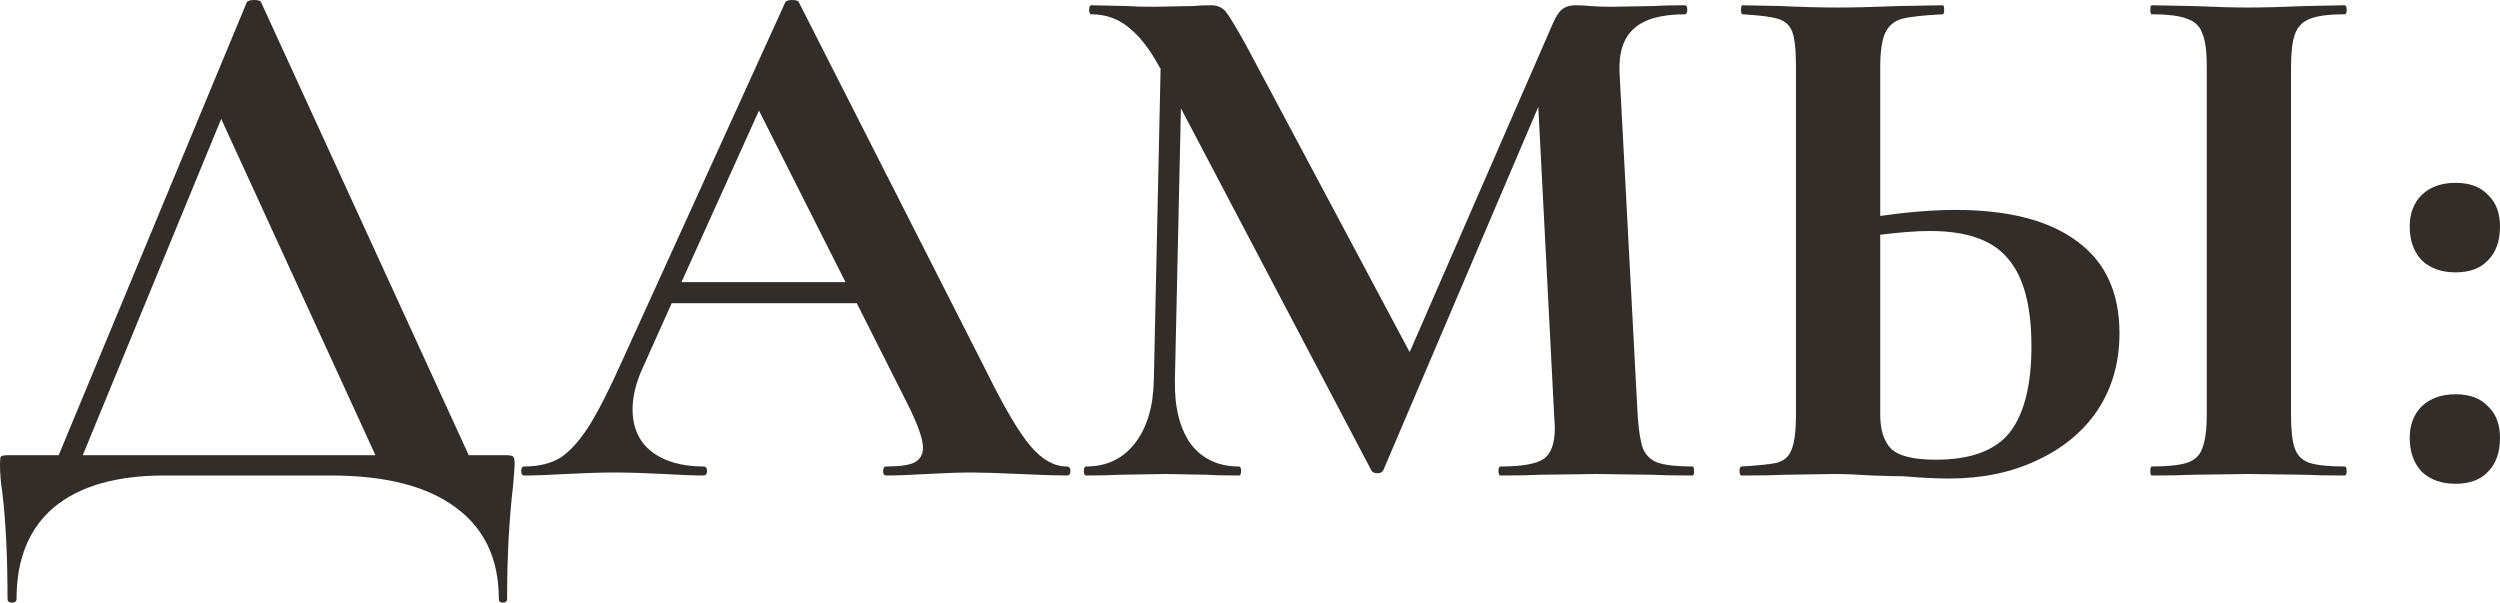
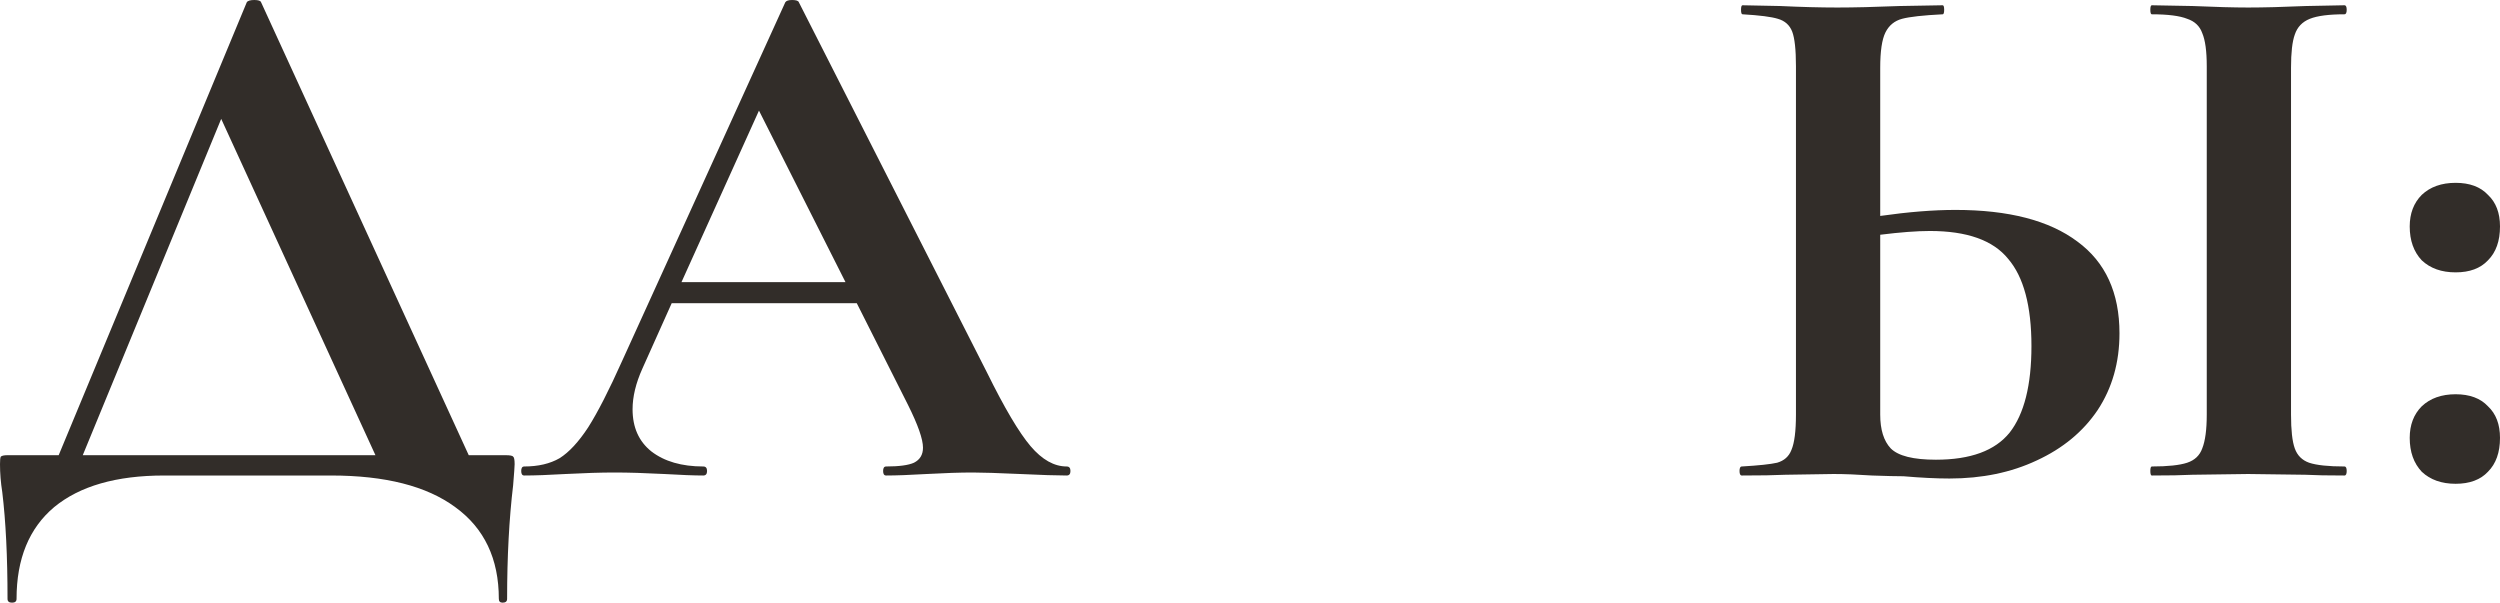
<svg xmlns="http://www.w3.org/2000/svg" viewBox="0 0 53.164 12.816" fill="none">
  <path d="M10.752 9.68C10.848 9.68 10.901 9.691 10.912 9.712C10.933 9.723 10.944 9.776 10.944 9.872C10.944 9.915 10.933 10.064 10.912 10.32C10.827 11.035 10.784 11.84 10.784 12.736C10.784 12.789 10.752 12.816 10.688 12.816C10.635 12.816 10.608 12.789 10.608 12.736C10.608 11.883 10.299 11.232 9.68 10.784C9.072 10.336 8.192 10.112 7.04 10.112H3.488C2.475 10.112 1.696 10.336 1.152 10.784C0.619 11.232 0.352 11.883 0.352 12.736C0.352 12.789 0.32 12.816 0.256 12.816C0.192 12.816 0.16 12.789 0.16 12.736C0.16 11.84 0.123 11.083 0.048 10.464C0.016 10.261 0 10.064 0 9.872C0 9.787 0.005 9.733 0.016 9.712C0.037 9.691 0.085 9.68 0.16 9.68H1.248L5.248 0.048C5.269 0.016 5.323 0 5.408 0C5.493 0 5.541 0.016 5.552 0.048L9.968 9.68H10.752ZM1.76 9.68H7.984L4.704 2.528L1.76 9.68Z" fill="#322D29" />
  <path d="M22.684 9.92C22.737 9.92 22.764 9.952 22.764 10.016C22.764 10.08 22.737 10.112 22.684 10.112C22.471 10.112 22.14 10.101 21.692 10.08C21.223 10.059 20.887 10.048 20.684 10.048C20.417 10.048 20.092 10.059 19.708 10.08C19.345 10.101 19.057 10.112 18.844 10.112C18.801 10.112 18.78 10.08 18.78 10.016C18.78 9.952 18.801 9.92 18.844 9.92C19.121 9.92 19.319 9.893 19.436 9.84C19.564 9.776 19.628 9.669 19.628 9.52C19.628 9.339 19.521 9.035 19.308 8.608L18.22 6.448H14.284L13.66 7.84C13.521 8.149 13.452 8.437 13.452 8.704C13.452 9.088 13.585 9.387 13.852 9.6C14.129 9.813 14.497 9.92 14.956 9.92C15.009 9.92 15.036 9.952 15.036 10.016C15.036 10.08 15.009 10.112 14.956 10.112C14.764 10.112 14.487 10.101 14.124 10.08C13.719 10.059 13.367 10.048 13.068 10.048C12.78 10.048 12.433 10.059 12.028 10.08C11.665 10.101 11.372 10.112 11.148 10.112C11.105 10.112 11.084 10.08 11.084 10.016C11.084 9.952 11.105 9.92 11.148 9.92C11.447 9.92 11.697 9.861 11.9 9.744C12.103 9.616 12.305 9.397 12.508 9.088C12.711 8.768 12.951 8.299 13.228 7.68L16.7 0.048C16.721 0.016 16.769 0 16.844 0C16.929 0 16.977 0.016 16.988 0.048L20.988 7.92C21.361 8.677 21.671 9.2 21.916 9.488C22.161 9.776 22.417 9.92 22.684 9.92ZM14.492 6H17.98L16.14 2.352L14.492 6Z" fill="#322D29" />
-   <path d="M35.993 9.92C36.015 9.92 36.025 9.952 36.025 10.016C36.025 10.08 36.015 10.112 35.993 10.112C35.63 10.112 35.342 10.107 35.129 10.096L33.945 10.08L32.745 10.096C32.542 10.107 32.265 10.112 31.913 10.112C31.881 10.112 31.865 10.08 31.865 10.016C31.865 9.952 31.881 9.92 31.913 9.92C32.361 9.92 32.665 9.867 32.825 9.76C32.985 9.653 33.065 9.429 33.065 9.088L33.049 8.816L32.713 2.272L29.417 10C29.396 10.043 29.353 10.064 29.289 10.064C29.225 10.064 29.183 10.043 29.161 10L25.113 2.304L24.985 8.08C24.974 8.656 25.086 9.109 25.321 9.44C25.566 9.76 25.908 9.92 26.345 9.92C26.377 9.92 26.393 9.952 26.393 10.016C26.393 10.08 26.377 10.112 26.345 10.112C26.057 10.112 25.833 10.107 25.673 10.096L24.793 10.08L23.785 10.096C23.614 10.107 23.385 10.112 23.097 10.112C23.065 10.112 23.049 10.08 23.049 10.016C23.049 9.952 23.065 9.92 23.097 9.92C23.534 9.92 23.881 9.755 24.137 9.424C24.393 9.093 24.526 8.645 24.537 8.08L24.681 1.456L24.665 1.44C24.452 1.045 24.228 0.757 23.993 0.576C23.769 0.395 23.508 0.304 23.209 0.304C23.177 0.304 23.161 0.272 23.161 0.208C23.161 0.144 23.177 0.112 23.209 0.112L23.961 0.128C24.11 0.139 24.302 0.144 24.537 0.144L25.385 0.128C25.481 0.117 25.604 0.112 25.753 0.112C25.892 0.112 25.998 0.16 26.073 0.256C26.148 0.352 26.287 0.581 26.489 0.944L29.977 7.488L33.017 0.512C33.081 0.363 33.145 0.261 33.209 0.208C33.284 0.144 33.38 0.112 33.497 0.112C33.593 0.112 33.7 0.117 33.817 0.128C33.945 0.139 34.089 0.144 34.249 0.144L35.193 0.128C35.342 0.117 35.556 0.112 35.833 0.112C35.865 0.112 35.881 0.144 35.881 0.208C35.881 0.272 35.865 0.304 35.833 0.304C35.332 0.304 34.969 0.405 34.745 0.608C34.521 0.811 34.42 1.125 34.441 1.552L34.825 8.816C34.846 9.147 34.884 9.387 34.937 9.536C35.001 9.685 35.108 9.787 35.257 9.84C35.417 9.893 35.662 9.92 35.993 9.92Z" fill="#322D29" />
  <path d="M41.584 4.464C42.714 4.464 43.579 4.688 44.176 5.136C44.773 5.573 45.072 6.224 45.072 7.088C45.072 7.707 44.917 8.251 44.608 8.72C44.299 9.179 43.867 9.536 43.312 9.792C42.768 10.048 42.149 10.176 41.456 10.176C41.178 10.176 40.853 10.16 40.48 10.128C40.341 10.128 40.117 10.123 39.808 10.112C39.499 10.091 39.227 10.08 38.992 10.08L37.968 10.096C37.744 10.107 37.434 10.112 37.04 10.112C37.008 10.112 36.992 10.08 36.992 10.016C36.992 9.952 37.008 9.92 37.04 9.92C37.403 9.899 37.653 9.872 37.792 9.84C37.941 9.797 38.043 9.707 38.096 9.568C38.16 9.419 38.192 9.168 38.192 8.816V1.408C38.192 1.056 38.165 0.811 38.112 0.672C38.058 0.533 37.957 0.443 37.808 0.4C37.669 0.357 37.419 0.325 37.056 0.304C37.035 0.304 37.024 0.272 37.024 0.208C37.024 0.144 37.035 0.112 37.056 0.112L37.856 0.128C38.304 0.149 38.709 0.16 39.072 0.16C39.424 0.16 39.867 0.149 40.4 0.128L41.312 0.112C41.333 0.112 41.344 0.144 41.344 0.208C41.344 0.272 41.333 0.304 41.312 0.304C40.896 0.325 40.608 0.357 40.448 0.4C40.288 0.443 40.171 0.539 40.096 0.688C40.021 0.837 39.984 1.088 39.984 1.44V4.592C40.581 4.507 41.115 4.464 41.584 4.464ZM49.856 9.92C49.888 9.92 49.904 9.952 49.904 10.016C49.904 10.08 49.888 10.112 49.856 10.112C49.504 10.112 49.226 10.107 49.024 10.096L47.808 10.08L46.624 10.096C46.41 10.107 46.122 10.112 45.76 10.112C45.739 10.112 45.728 10.08 45.728 10.016C45.728 9.952 45.739 9.92 45.76 9.92C46.101 9.92 46.352 9.893 46.512 9.84C46.672 9.787 46.779 9.685 46.832 9.536C46.896 9.376 46.928 9.136 46.928 8.816V1.408C46.928 1.088 46.896 0.853 46.832 0.704C46.779 0.555 46.672 0.453 46.512 0.4C46.352 0.336 46.101 0.304 45.76 0.304C45.739 0.304 45.728 0.272 45.728 0.208C45.728 0.144 45.739 0.112 45.76 0.112L46.624 0.128C47.115 0.149 47.509 0.16 47.808 0.16C48.138 0.16 48.549 0.149 49.04 0.128L49.856 0.112C49.888 0.112 49.904 0.144 49.904 0.208C49.904 0.272 49.888 0.304 49.856 0.304C49.525 0.304 49.28 0.336 49.12 0.4C48.96 0.464 48.853 0.576 48.8 0.736C48.746 0.885 48.72 1.12 48.72 1.44V8.816C48.72 9.147 48.746 9.387 48.8 9.536C48.853 9.685 48.955 9.787 49.104 9.84C49.264 9.893 49.514 9.92 49.856 9.92ZM41.168 9.776C41.904 9.776 42.426 9.584 42.736 9.2C43.045 8.805 43.2 8.192 43.2 7.36C43.2 6.507 43.034 5.888 42.704 5.504C42.384 5.109 41.829 4.912 41.04 4.912C40.763 4.912 40.41 4.939 39.984 4.992V8.816C39.984 9.136 40.058 9.376 40.208 9.536C40.368 9.696 40.688 9.776 41.168 9.776Z" fill="#322D29" />
  <path d="M52.22 5.792C51.922 5.792 51.681 5.707 51.5 5.536C51.33 5.355 51.244 5.115 51.244 4.816C51.244 4.539 51.33 4.315 51.5 4.144C51.681 3.973 51.922 3.888 52.22 3.888C52.519 3.888 52.748 3.973 52.908 4.144C53.079 4.304 53.164 4.528 53.164 4.816C53.164 5.125 53.079 5.365 52.908 5.536C52.748 5.707 52.519 5.792 52.22 5.792ZM52.22 10.288C51.922 10.288 51.681 10.203 51.5 10.032C51.33 9.851 51.244 9.611 51.244 9.312C51.244 9.035 51.33 8.811 51.5 8.64C51.681 8.469 51.922 8.384 52.22 8.384C52.519 8.384 52.748 8.469 52.908 8.64C53.079 8.8 53.164 9.024 53.164 9.312C53.164 9.621 53.079 9.861 52.908 10.032C52.748 10.203 52.519 10.288 52.22 10.288Z" fill="#322D29" />
</svg>